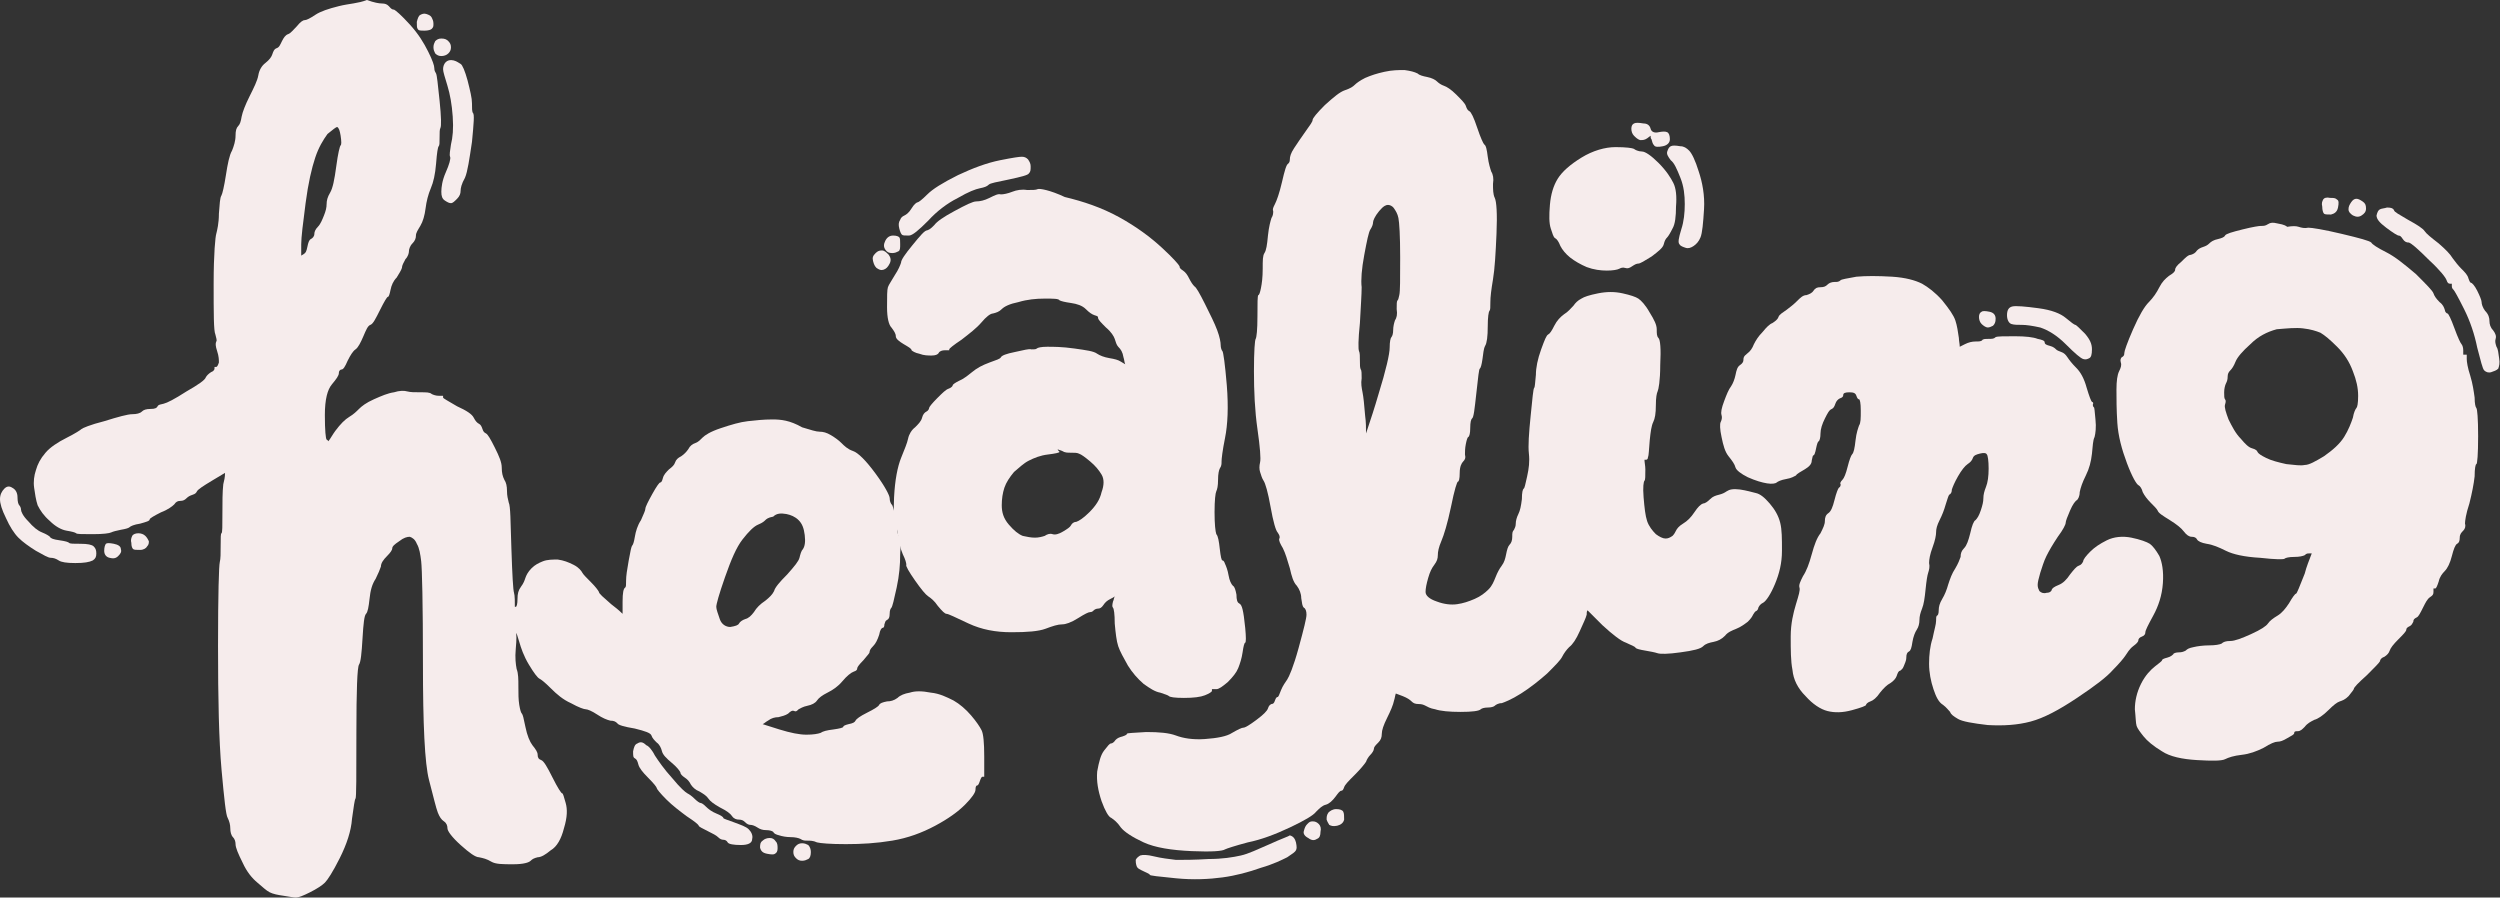
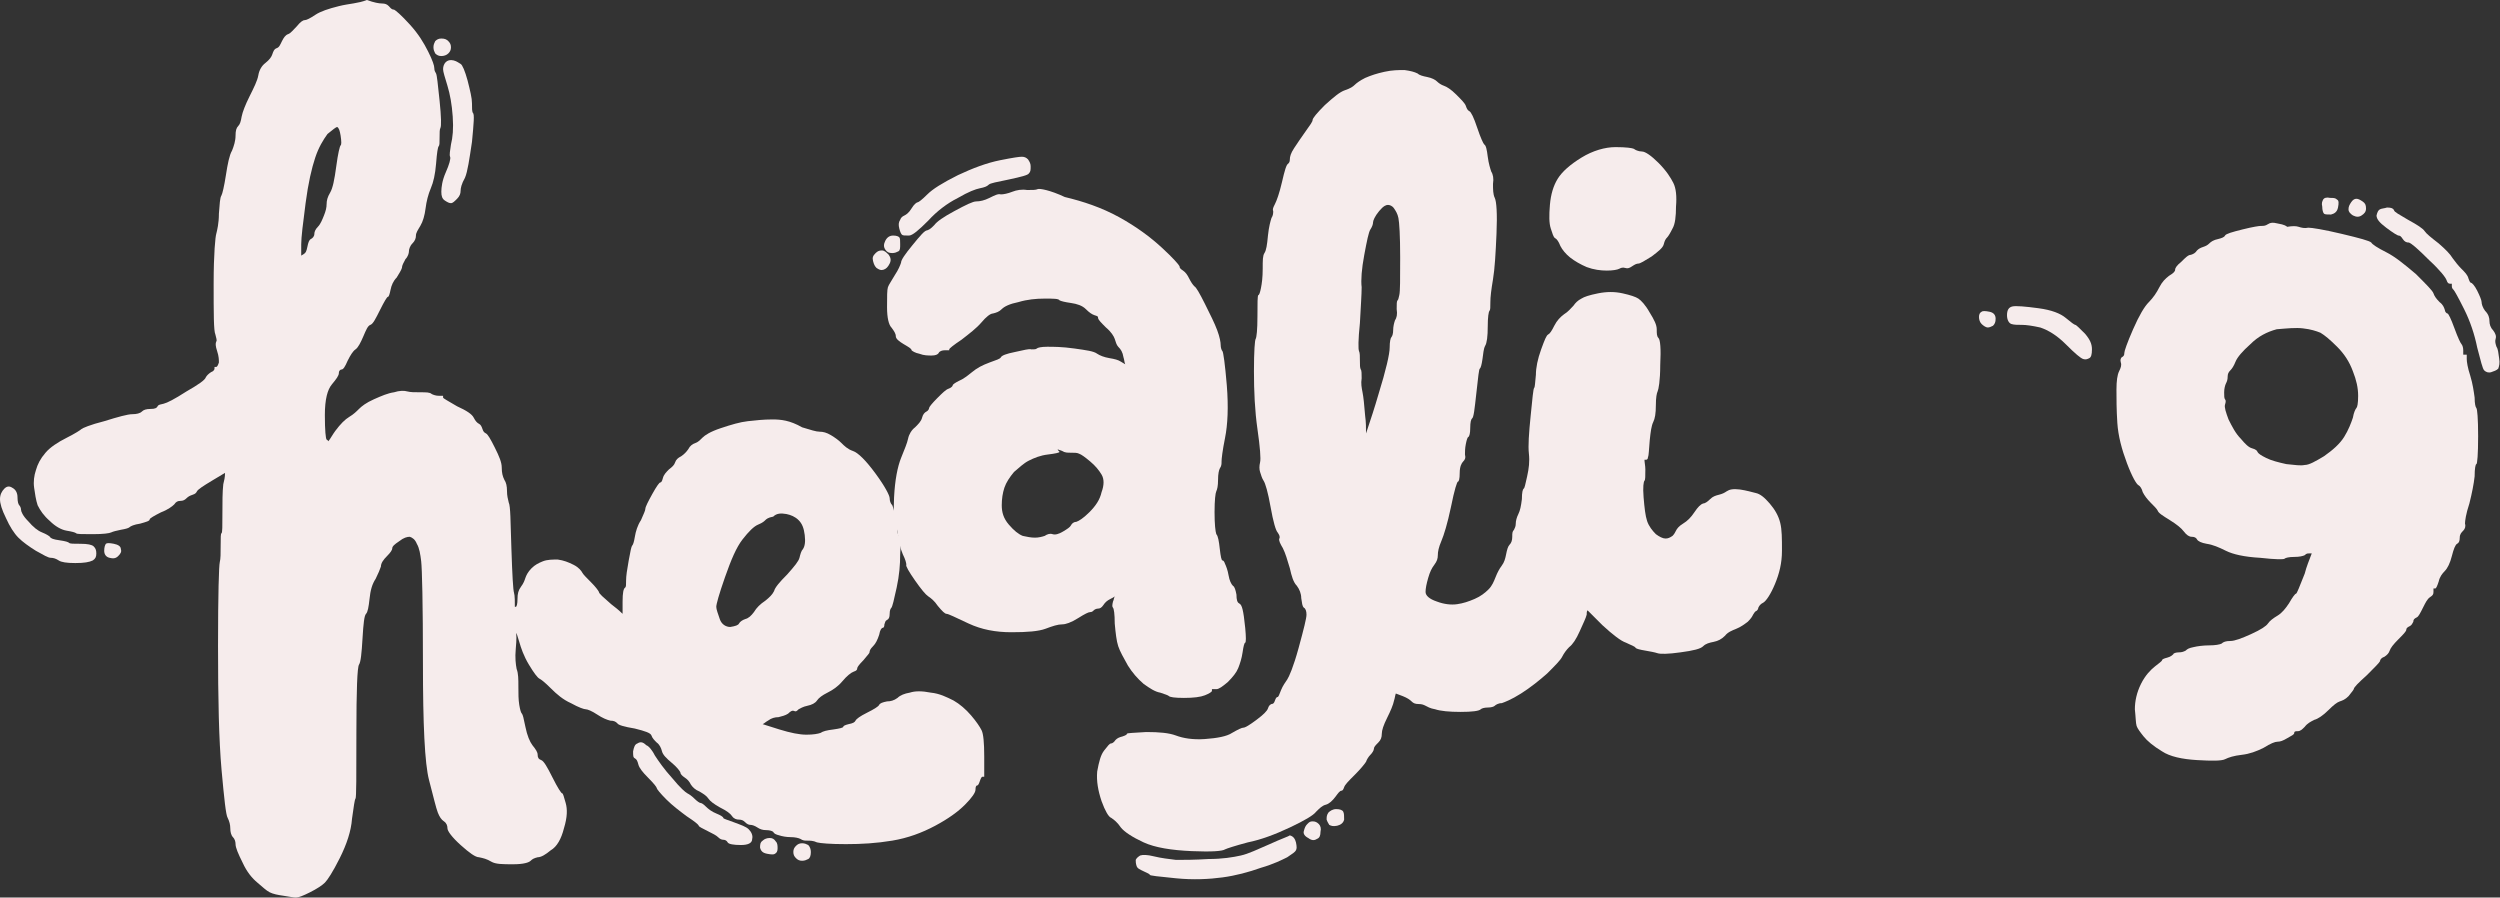
<svg xmlns="http://www.w3.org/2000/svg" fill="#000000" height="102.5" preserveAspectRatio="xMidYMid meet" version="1" viewBox="6.9 98.2 285.5 102.5" width="285.5" zoomAndPan="magnify">
  <rect x="6.9" y="98.2" width="285.5" height="102.5" fill="#333333" stroke="none" />
  <g fill="#f6ecec" id="change1_1">
-     <path d="M54.9,99.9c-0.2,0.1-0.3,0.4-0.4,0.8c0,0.4,0,0.7,0.1,0.8c0.1,0.2,0.3,0.2,0.8,0.2c0.4,0,0.7-0.1,0.8-0.2 c0.2-0.2,0.2-0.3,0.2-0.6s-0.1-0.5-0.2-0.7c-0.1-0.2-0.3-0.3-0.6-0.4S55.1,99.8,54.9,99.9z" />
    <path d="M56.6,102.9c-0.1,0.2-0.2,0.4-0.2,0.7s0.1,0.5,0.2,0.7c0.2,0.2,0.4,0.3,0.7,0.3c0.3,0,0.6-0.1,0.8-0.3 c0.2-0.2,0.3-0.4,0.3-0.7s-0.1-0.5-0.3-0.7c-0.2-0.2-0.4-0.3-0.8-0.3C57,102.6,56.8,102.7,56.6,102.9z" />
    <path d="M57.8,105.3c-0.2,0.2-0.3,0.5-0.3,0.8c0,0.3,0.2,0.9,0.5,1.9c0.3,1,0.5,2.1,0.6,3.5s0,2.4-0.2,3.2 c-0.1,0.7-0.2,1.2-0.1,1.4s-0.1,0.9-0.5,1.8s-0.5,1.7-0.5,2.2s0.1,0.8,0.4,1c0.3,0.2,0.5,0.3,0.7,0.3c0.2,0,0.4-0.2,0.7-0.5 c0.3-0.3,0.4-0.6,0.4-0.9c0-0.3,0.1-0.8,0.5-1.5c0.3-0.7,0.5-2.1,0.8-4.1c0.2-2.1,0.3-3.2,0.1-3.3c-0.1-0.2-0.1-0.5-0.1-1.1 s-0.2-1.4-0.5-2.6c-0.3-1.1-0.6-1.8-0.8-1.9s-0.4-0.3-0.8-0.4S58,105.1,57.8,105.3z" />
-     <path d="M193.5,112.3c-0.2,0.1-0.3,0.3-0.3,0.6s0.1,0.6,0.3,0.8s0.4,0.4,0.7,0.5c0.3,0,0.5,0,0.8-0.2 c0.1-0.1,0.3-0.2,0.4-0.3c0,0.2,0,0.3,0.1,0.4c0.1,0.3,0.1,0.5,0.3,0.7c0.1,0.2,0.5,0.2,1,0.1c0.5-0.1,0.8-0.4,0.8-0.8 s-0.1-0.7-0.3-0.8c-0.2-0.1-0.5-0.1-1,0c-0.4,0.1-0.8,0-0.9-0.4c-0.1-0.4-0.4-0.6-0.8-0.6C194,112.2,193.7,112.2,193.5,112.3z" />
    <path d="M45.6,98.9c-1.2,0.3-2.1,0.6-2.7,1s-1,0.6-1.2,0.6s-0.5,0.2-0.9,0.7c-0.4,0.4-0.7,0.8-1,0.9s-0.5,0.4-0.7,0.8 c-0.2,0.4-0.3,0.7-0.6,0.8s-0.4,0.4-0.5,0.7c-0.1,0.3-0.3,0.6-0.8,1c-0.4,0.3-0.7,0.8-0.8,1.4s-0.5,1.4-1,2.4s-0.8,1.8-0.9,2.3 c-0.1,0.6-0.2,0.9-0.4,1.1s-0.3,0.5-0.3,1.1s-0.2,1.2-0.4,1.7c-0.3,0.5-0.5,1.5-0.7,2.8s-0.4,2.1-0.5,2.3c-0.2,0.3-0.2,1-0.3,2.1 c0,1.1-0.2,1.9-0.3,2.3c-0.1,0.3-0.3,2.2-0.3,5.7c0,3.4,0,5.4,0.2,5.8c0.1,0.4,0.2,0.7,0.1,0.8c-0.1,0.2-0.1,0.5,0.1,1.1 c0.2,0.6,0.2,1,0.2,1.3c-0.1,0.3-0.2,0.5-0.3,0.5c-0.1,0-0.1,0-0.2,0c0,0.1,0,0.1,0,0.2c0,0.1-0.1,0.3-0.4,0.4 c-0.3,0.2-0.5,0.4-0.6,0.6c-0.1,0.3-0.8,0.8-2.2,1.6c-1.4,0.9-2.2,1.3-2.6,1.4c-0.4,0.1-0.6,0.1-0.7,0.3c-0.1,0.2-0.3,0.3-0.8,0.3 c-0.5,0-0.8,0.1-1,0.3c-0.2,0.2-0.6,0.3-1.1,0.3s-1.6,0.3-3.2,0.8c-1.6,0.4-2.5,0.8-2.6,0.9c-0.1,0.1-0.7,0.5-1.7,1 s-1.9,1.1-2.4,1.7c-0.6,0.7-0.9,1.3-1.1,2c-0.2,0.6-0.3,1.3-0.2,2c0.1,0.7,0.2,1.4,0.4,2c0.3,0.6,0.7,1.2,1.4,1.8 c0.6,0.6,1.3,1,1.9,1.1s1,0.2,1.1,0.3c0.1,0.1,0.7,0.1,1.9,0.1s1.9-0.1,2.1-0.2c0.2-0.1,0.6-0.2,1.1-0.3c0.6-0.1,0.9-0.2,1-0.3 s0.5-0.3,1.2-0.4c0.7-0.2,1.1-0.3,1.1-0.5c0-0.1,0.5-0.4,1.3-0.8c0.8-0.3,1.3-0.7,1.5-0.9c0.2-0.3,0.4-0.4,0.7-0.4 c0.3,0,0.5-0.1,0.7-0.3c0.2-0.2,0.4-0.3,0.7-0.4c0.3-0.1,0.4-0.2,0.5-0.4c0.1-0.2,0.7-0.6,1.7-1.2c0.5-0.3,1-0.6,1.5-0.9 c0,0.5-0.1,0.9-0.2,1.3c-0.1,0.9-0.1,2-0.1,3.4c0,1.4,0,2.1-0.1,2.2c-0.1,0-0.1,0.5-0.1,1.4c0,0.9,0,1.5-0.1,1.9 c-0.1,0.4-0.2,3.6-0.2,9.6c0,6.1,0.1,10.7,0.4,14.1c0.3,3.3,0.5,5.2,0.7,5.5c0.2,0.4,0.3,0.8,0.3,1.2c0,0.4,0.1,0.8,0.3,1 c0.2,0.2,0.3,0.5,0.3,0.8c0,0.4,0.3,1.1,0.8,2.1c0.5,1.1,1.1,1.8,1.7,2.3s1,0.9,1.4,1.1c0.4,0.2,0.9,0.3,1.6,0.4s1.1,0.2,1.4,0.2 s0.8-0.2,1.6-0.6c0.8-0.4,1.4-0.8,1.7-1.1s0.9-1.2,1.7-2.8c0.8-1.6,1.3-3.1,1.4-4.5c0.2-1.4,0.3-2.2,0.4-2.3 c0.1-0.1,0.1-2.6,0.1-7.5c0-4.9,0.1-7.5,0.3-7.8c0.2-0.3,0.3-1.3,0.4-3c0.1-1.7,0.2-2.6,0.4-2.8s0.3-0.8,0.4-1.7 c0.1-1,0.3-1.7,0.7-2.3c0.3-0.6,0.5-1.1,0.6-1.4c0-0.4,0.3-0.8,0.7-1.2c0.4-0.4,0.6-0.7,0.6-0.9c0-0.2,0.2-0.4,0.8-0.8 c0.5-0.4,0.9-0.5,1.2-0.5c0.3,0.1,0.6,0.3,0.8,0.8c0.3,0.5,0.4,1.2,0.5,2c0.1,0.9,0.2,4.8,0.2,11.7c0,6.9,0.2,11.4,0.7,13.3 s0.8,3.2,1,3.7c0.2,0.5,0.4,0.8,0.7,1c0.3,0.2,0.4,0.5,0.4,0.8c0,0.3,0.5,1,1.5,1.9c1,0.9,1.7,1.4,2.1,1.4c0.5,0.1,0.9,0.2,1.4,0.5 s1.3,0.3,2.5,0.3c1.2,0,1.8-0.2,2-0.4c0.2-0.2,0.4-0.3,0.8-0.4c0.4,0,0.9-0.3,1.5-0.8c0.7-0.4,1.2-1.3,1.5-2.5 c0.4-1.3,0.4-2.2,0.2-2.9s-0.3-1.1-0.4-1.1s-0.5-0.6-1.1-1.8c-0.6-1.2-1-1.9-1.3-2c-0.3-0.1-0.4-0.3-0.4-0.6c0-0.3-0.2-0.6-0.6-1.1 c-0.3-0.4-0.6-1.1-0.8-2.1s-0.3-1.4-0.4-1.5s-0.2-0.4-0.3-1c-0.1-0.6-0.1-1.3-0.1-2.1s0-1.5-0.2-2c-0.1-0.5-0.2-1.3-0.1-2.3 c0.1-1.1,0.1-1.7,0-1.9c-0.1-0.2-0.1-0.9-0.1-2.2s0-2-0.1-2.3c-0.1-0.3-0.2-2-0.3-5.1c-0.1-3.1-0.1-4.8-0.3-5.2 c-0.1-0.4-0.2-0.8-0.2-1.3c0-0.6-0.1-1-0.3-1.3c-0.2-0.4-0.3-0.8-0.3-1.4c0-0.6-0.3-1.3-0.8-2.3s-0.8-1.5-1-1.6 c-0.2-0.1-0.3-0.2-0.4-0.5c-0.1-0.3-0.2-0.5-0.4-0.6c-0.2-0.1-0.4-0.3-0.6-0.7s-0.8-0.8-1.9-1.3c-1-0.6-1.6-0.9-1.6-1 c0-0.1,0-0.1,0-0.2c-0.2,0-0.4,0-0.5,0c-0.3,0-0.6-0.1-0.8-0.2c-0.2-0.2-0.6-0.2-1.3-0.2c-0.7,0-1.1,0-1.5-0.1 c-0.3-0.1-0.9-0.1-1.5,0.1c-0.7,0.1-1.4,0.4-2.3,0.8c-0.9,0.4-1.4,0.8-1.7,1.1c-0.3,0.3-0.6,0.6-1.1,0.9c-0.5,0.3-1,0.8-1.6,1.6 c-0.3,0.4-0.5,0.8-0.8,1.2c0-0.1-0.1-0.1-0.2-0.2c-0.1-0.1-0.2-1-0.2-2.8s0.3-2.9,0.8-3.5c0.5-0.6,0.8-1,0.8-1.3 c0-0.3,0.2-0.4,0.3-0.4c0.2,0,0.4-0.3,0.7-1c0.3-0.6,0.6-1.1,0.9-1.3s0.6-0.8,0.9-1.5s0.5-1.2,0.8-1.3s0.6-0.7,1.1-1.7 c0.5-1,0.8-1.5,0.9-1.5s0.2-0.3,0.3-0.8c0.1-0.5,0.3-1,0.7-1.4c0.3-0.5,0.5-0.8,0.6-1.1c0-0.3,0.2-0.6,0.4-1 c0.3-0.3,0.4-0.7,0.4-0.9s0.1-0.6,0.4-0.9c0.3-0.3,0.4-0.6,0.4-0.9c0-0.3,0.2-0.6,0.5-1.1c0.3-0.5,0.5-1.2,0.6-2s0.3-1.6,0.6-2.3 s0.5-1.6,0.6-2.8c0.1-1.3,0.2-1.9,0.3-2s0.1-0.4,0.1-1c0-0.6,0-0.9,0.1-1.1c0.1-0.2,0.1-1.2-0.1-3.1c-0.2-1.9-0.3-2.9-0.4-3.1 s-0.2-0.3-0.2-0.6s-0.2-0.9-0.7-1.9c-0.5-1-1.1-2-2.1-3.1s-1.6-1.6-1.8-1.7c-0.3,0-0.4-0.2-0.6-0.4c-0.2-0.2-0.4-0.3-0.8-0.3 c-0.3,0-0.9-0.1-1.7-0.4C47.8,98.6,46.8,98.6,45.6,98.9z M45.4,112.7c0.2,0.1,0.3,0.4,0.4,1c0.1,0.7,0.1,1,0,1.1 c-0.1,0.1-0.3,0.9-0.5,2.4s-0.4,2.5-0.7,3s-0.4,0.9-0.4,1.3s-0.1,0.8-0.3,1.3c-0.2,0.5-0.4,1-0.7,1.3s-0.4,0.6-0.4,0.8 c0,0.3-0.2,0.5-0.4,0.6c-0.2,0.1-0.3,0.4-0.4,0.9c-0.1,0.5-0.2,0.7-0.4,0.8c-0.1,0.1-0.2,0.1-0.3,0.2c0-0.4,0-0.9,0-1.3 c0-0.8,0.2-2.4,0.5-4.7c0.3-2.3,0.7-4,1.1-5.2s0.9-2,1.4-2.7C44.9,113,45.3,112.7,45.4,112.7z" />
-     <path d="M197.7,114.9c-0.2,0.1-0.3,0.3-0.4,0.6c-0.1,0.3,0.1,0.6,0.4,1c0.4,0.3,0.7,1,1.1,2s0.5,2,0.5,3 s-0.1,2-0.4,2.9c-0.3,1-0.4,1.5-0.2,1.7c0.1,0.2,0.4,0.3,0.7,0.4c0.3,0.1,0.6,0,0.9-0.2c0.3-0.2,0.6-0.5,0.8-1s0.3-1.6,0.4-3.2 s-0.2-3.1-0.6-4.3c-0.4-1.3-0.8-2.1-1.1-2.4c-0.3-0.3-0.6-0.5-1-0.5C198.2,114.8,197.9,114.8,197.7,114.9z" />
    <path d="M187.5,116.2c-1.3,0.8-2.2,1.6-2.7,2.4c-0.5,0.8-0.8,1.8-0.9,3c-0.1,1.2-0.1,2.1,0.1,2.7 c0.2,0.6,0.3,1,0.5,1.1s0.4,0.4,0.6,0.9c0.2,0.4,0.6,0.9,1.1,1.3c0.5,0.4,1.2,0.8,1.9,1.1c0.8,0.3,1.6,0.4,2.3,0.4s1.2-0.1,1.4-0.2 c0.2-0.1,0.4-0.2,0.7-0.1s0.5,0,0.8-0.2s0.5-0.3,0.7-0.3s0.7-0.3,1.5-0.8c0.8-0.6,1.3-1,1.4-1.4c0.1-0.4,0.2-0.6,0.4-0.8 c0.1-0.1,0.3-0.4,0.6-1c0.3-0.5,0.4-1.4,0.4-2.5c0.1-1.2,0-2.1-0.3-2.7s-0.8-1.4-1.7-2.3c-0.8-0.8-1.5-1.3-1.9-1.3 s-0.8-0.2-0.9-0.3c-0.2-0.1-0.9-0.2-2.1-0.2S188.8,115.4,187.5,116.2z" />
    <path d="M121.1,116.5c-1.5,0.3-3.1,0.9-4.8,1.7c-1.8,0.9-2.9,1.6-3.5,2.2s-1,0.9-1.1,0.9s-0.4,0.2-0.7,0.7 c-0.3,0.5-0.6,0.7-0.8,0.8c-0.2,0.1-0.4,0.2-0.5,0.5c-0.2,0.3-0.2,0.6-0.1,1c0.1,0.4,0.2,0.6,0.3,0.7s0.3,0.1,0.8,0.1 c0.4,0,1.1-0.6,2.2-1.7c1-1.1,2.2-2,3.4-2.6c1.2-0.7,2-1,2.5-1.1s0.8-0.2,1-0.4c0.2-0.2,0.9-0.3,2.3-0.6s2.2-0.5,2.3-0.7 c0.2-0.2,0.2-0.4,0.2-0.8c0-0.3-0.1-0.5-0.3-0.8c-0.2-0.2-0.4-0.3-0.7-0.3S122.6,116.2,121.1,116.5z" />
    <path d="M272.2,121c-0.1,0.2-0.2,0.4-0.1,0.8c0,0.4,0.1,0.7,0.2,0.8c0.1,0.1,0.4,0.1,0.8,0.1c0.4-0.1,0.7-0.3,0.8-0.8 c0.1-0.5,0.1-0.8-0.1-0.9c-0.2-0.2-0.4-0.2-0.8-0.2C272.6,120.7,272.3,120.8,272.2,121z" />
    <path d="M275.4,121.3c-0.2,0.3-0.3,0.5-0.3,0.8s0.2,0.5,0.5,0.7c0.4,0.2,0.7,0.2,1,0c0.3-0.2,0.5-0.4,0.5-0.8 s-0.1-0.6-0.4-0.8s-0.5-0.3-0.7-0.3C275.8,120.9,275.6,121,275.4,121.3z" />
    <path d="M167.3,106.2c-0.7,0-1.4,0-2.3,0.2s-1.5,0.4-2.2,0.7c-0.6,0.3-1,0.6-1.2,0.8c-0.2,0.2-0.5,0.4-1.1,0.6 s-1.3,0.8-2.3,1.7c-0.9,0.9-1.4,1.5-1.4,1.7c0,0.2-0.3,0.6-0.8,1.3c-0.5,0.7-0.9,1.3-1.3,1.9c-0.4,0.6-0.5,1-0.5,1.3 s-0.1,0.4-0.2,0.5c-0.2,0.1-0.4,0.8-0.7,2.1s-0.6,2.1-0.8,2.5s-0.3,0.6-0.2,0.8c0,0.2,0,0.5-0.2,0.8c-0.1,0.3-0.3,1-0.4,2 c-0.1,1.1-0.2,1.7-0.4,2s-0.2,0.8-0.2,1.8c0,1-0.1,1.7-0.2,2.2s-0.2,0.8-0.3,0.8c-0.1,0.1-0.1,0.9-0.1,2.4c0,1.6-0.1,2.4-0.2,2.6 c-0.1,0.1-0.2,1.4-0.2,3.7s0.1,4.5,0.4,6.6c0.3,2.1,0.4,3.4,0.3,3.8c-0.1,0.4-0.1,0.8,0,1.1c0.1,0.3,0.2,0.7,0.4,1 c0.2,0.3,0.5,1.3,0.8,3c0.3,1.7,0.6,2.7,0.8,2.9c0.2,0.3,0.3,0.5,0.2,0.7c-0.1,0.2,0.1,0.6,0.4,1.1c0.3,0.6,0.5,1.3,0.8,2.3 c0.2,0.9,0.4,1.6,0.8,2c0.3,0.4,0.5,0.9,0.5,1.4c0.1,0.6,0.1,0.9,0.3,1.1c0.2,0.1,0.3,0.4,0.3,0.8c0,0.4-0.3,1.6-0.9,3.8 s-1.1,3.3-1.3,3.6s-0.5,0.7-0.7,1.2c-0.2,0.5-0.3,0.8-0.4,0.8c-0.1,0-0.2,0.1-0.3,0.4c-0.1,0.3-0.2,0.4-0.4,0.4 c-0.2,0.1-0.3,0.2-0.4,0.5c-0.1,0.3-0.5,0.7-1.3,1.3c-0.8,0.6-1.3,0.9-1.5,0.9s-0.6,0.2-1.3,0.6c-0.6,0.4-1.7,0.6-3.1,0.7 c-1.4,0.1-2.5-0.1-3.3-0.4c-0.8-0.3-1.9-0.4-3.4-0.4c-1.4,0.1-2.2,0.1-2.2,0.2c0,0.1-0.2,0.2-0.5,0.3c-0.4,0.1-0.6,0.2-0.8,0.4 c-0.2,0.3-0.4,0.4-0.5,0.4c-0.2,0-0.4,0.3-0.8,0.8c-0.4,0.5-0.6,1.3-0.8,2.4c-0.1,1.1,0.1,2.2,0.5,3.4c0.4,1.1,0.8,1.8,1.1,1.9 c0.3,0.2,0.7,0.5,1.1,1.1c0.4,0.5,1.3,1.1,2.6,1.7c1.3,0.6,3.2,0.9,5.5,1c2.3,0.1,3.5,0,3.8-0.2c0.2-0.1,1.1-0.4,2.6-0.8 c1.5-0.3,3.1-0.9,4.8-1.7c1.7-0.8,2.7-1.4,3-1.8c0.4-0.4,0.7-0.7,1.1-0.8c0.4-0.1,0.8-0.5,1.1-0.9c0.3-0.4,0.5-0.7,0.7-0.7 c0.1,0,0.2-0.1,0.3-0.4c0.1-0.3,0.5-0.7,1.2-1.4c0.7-0.7,1.1-1.2,1.3-1.5c0.1-0.3,0.3-0.6,0.5-0.8s0.4-0.5,0.4-0.7 c0-0.2,0.2-0.4,0.5-0.7c0.3-0.3,0.4-0.6,0.4-1c0-0.4,0.2-1,0.6-1.8c0.4-0.8,0.7-1.5,0.8-2c0.1-0.3,0.1-0.5,0.2-0.8 c0.3,0.1,0.5,0.2,0.8,0.3c0.5,0.2,0.8,0.4,1,0.6c0.2,0.2,0.4,0.3,0.8,0.3c0.4,0,0.6,0.1,0.8,0.2c0.2,0.1,0.5,0.3,1.1,0.4 c0.6,0.2,1.6,0.3,2.9,0.3c1.3,0,2.1-0.1,2.3-0.3c0.1-0.1,0.4-0.2,0.8-0.2c0.4,0,0.7-0.1,0.8-0.2c0.1-0.1,0.4-0.3,0.8-0.3 c0.3-0.1,1.1-0.4,2.2-1.1c1.1-0.7,2.1-1.5,3-2.3c0.9-0.9,1.5-1.5,1.7-1.9s0.5-0.8,0.8-1.1c0.4-0.3,0.8-0.9,1.2-1.8 c0.4-0.9,0.7-1.5,0.8-1.9c0-0.2,0-0.4,0.1-0.5c0.6,0.6,1.1,1.1,1.7,1.7c1.2,1.1,2.1,1.8,2.7,2c0.6,0.3,1,0.4,1.1,0.6 c0.1,0.1,0.5,0.2,1.1,0.3c0.6,0.1,1.1,0.2,1.4,0.3s1.2,0.1,2.6-0.1c1.5-0.2,2.3-0.4,2.6-0.7c0.3-0.3,0.7-0.4,1.2-0.5 c0.5-0.1,0.9-0.3,1.3-0.7c0.3-0.4,0.8-0.6,1.3-0.8c0.5-0.2,0.9-0.5,1.3-0.8c0.4-0.4,0.5-0.6,0.6-0.8c0.1-0.2,0.2-0.3,0.3-0.4 c0.1,0,0.3-0.2,0.3-0.4c0.1-0.2,0.2-0.4,0.6-0.6c0.3-0.2,0.8-0.9,1.3-2.1c0.5-1.2,0.8-2.4,0.8-3.8s0-2.4-0.2-3.2 c-0.2-0.8-0.6-1.5-1.2-2.2c-0.6-0.7-1.1-1.1-1.6-1.2c-0.4-0.1-1.1-0.3-1.8-0.4c-0.8-0.1-1.2,0-1.5,0.2c-0.3,0.2-0.5,0.3-0.9,0.4 c-0.4,0.1-0.7,0.2-1,0.5c-0.3,0.3-0.6,0.5-0.8,0.5c-0.3,0.1-0.6,0.4-1,1c-0.4,0.6-0.8,1-1.3,1.3s-0.7,0.6-0.8,0.8s-0.2,0.4-0.4,0.6 c-0.3,0.2-0.5,0.3-0.8,0.3c-0.3,0-0.7-0.2-1.1-0.5c-0.4-0.4-0.8-0.9-1-1.5s-0.3-1.5-0.4-2.7c-0.1-1.2,0-1.8,0.1-1.9 c0.1-0.1,0.1-0.5,0.1-1.3c0-0.4-0.1-0.8-0.1-1.1c0.1,0,0.1,0,0.2,0c0.1,0,0.2-0.1,0.2-0.3c0.1-0.2,0.1-0.8,0.2-1.9 c0.1-1,0.2-1.7,0.4-2.1c0.2-0.4,0.3-1,0.3-1.9s0.1-1.4,0.2-1.6c0.1-0.2,0.3-1.2,0.3-3c0.1-1.9,0-2.9-0.2-3.1 c-0.2-0.2-0.2-0.5-0.2-1s-0.3-1.1-0.8-1.9c-0.5-0.9-1-1.4-1.3-1.6c-0.3-0.2-0.9-0.4-1.8-0.6c-0.9-0.2-1.8-0.2-2.8,0 s-1.6,0.4-1.9,0.6c-0.4,0.2-0.7,0.5-0.9,0.8c-0.3,0.3-0.6,0.7-1.1,1c-0.4,0.3-0.8,0.7-1.1,1.3c-0.3,0.6-0.5,0.9-0.7,1 c-0.2,0.1-0.4,0.6-0.8,1.7c-0.4,1.1-0.6,2.1-0.6,2.9c-0.1,0.9-0.1,1.4-0.2,1.5c-0.1,0.1-0.2,1.2-0.4,3.2c-0.2,2-0.3,3.4-0.2,4.3 c0.1,0.9,0,1.7-0.2,2.6c-0.2,0.9-0.3,1.4-0.4,1.4c-0.1,0.1-0.2,0.4-0.2,1.2c-0.1,0.8-0.2,1.3-0.4,1.7c-0.2,0.4-0.3,0.8-0.3,1.1 c0,0.3-0.1,0.5-0.2,0.7c-0.2,0.2-0.2,0.4-0.2,0.8c0,0.4-0.1,0.7-0.3,0.9s-0.3,0.6-0.4,1.1s-0.2,0.9-0.5,1.3 c-0.3,0.4-0.5,0.8-0.7,1.3c-0.2,0.5-0.4,1-0.8,1.4c-0.4,0.4-0.9,0.8-1.6,1.1c-0.7,0.3-1.3,0.5-2,0.6c-0.7,0.1-1.5,0-2.3-0.3 c-0.9-0.3-1.3-0.7-1.3-1.1c0-0.4,0.1-0.9,0.3-1.6s0.4-1.1,0.7-1.5s0.4-0.7,0.4-1.1s0.1-0.9,0.4-1.6c0.3-0.7,0.7-2,1.1-3.9 c0.4-2,0.7-2.9,0.8-2.9c0.1,0,0.2-0.3,0.2-1s0.2-1.1,0.4-1.3c0.2-0.2,0.3-0.4,0.2-0.8c0-0.3,0-0.7,0.1-1.2c0.1-0.5,0.2-0.8,0.3-0.8 c0.1-0.1,0.2-0.4,0.2-1c0-0.7,0.1-1,0.2-1.1c0.2-0.1,0.3-1.1,0.5-2.9c0.2-1.8,0.3-2.8,0.4-2.8c0.1-0.1,0.2-0.4,0.3-1.1 c0.1-0.6,0.1-1.1,0.3-1.5c0.2-0.3,0.3-1.1,0.3-2.2c0-1.1,0.1-1.7,0.2-1.8c0.1-0.1,0.1-0.4,0.1-1s0.1-1.4,0.3-2.6 c0.2-1.2,0.3-2.9,0.4-5.2s0-3.7-0.2-4.1c-0.2-0.4-0.2-1-0.2-1.6c0.1-0.6,0-1.1-0.2-1.4c-0.1-0.3-0.3-0.9-0.4-1.7 c-0.1-0.8-0.2-1.3-0.4-1.4c-0.1-0.1-0.4-0.7-0.8-1.9c-0.4-1.2-0.7-1.8-0.9-1.9c-0.2-0.1-0.3-0.3-0.4-0.6c-0.1-0.3-0.5-0.7-1.1-1.3 s-1.1-0.9-1.4-1c-0.3-0.1-0.6-0.3-0.8-0.5s-0.6-0.4-1.1-0.5s-0.9-0.2-1.1-0.4C168.4,106.4,168,106.3,167.3,106.2z M165.4,121.6 c0.2,0,0.5,0.1,0.7,0.4c0.2,0.3,0.4,0.6,0.5,1.1c0.1,0.5,0.2,2,0.2,4.5c0,2.5,0,3.9-0.1,4.3c-0.1,0.4-0.1,0.5-0.2,0.6 c-0.1,0.1-0.1,0.4-0.1,1c0.1,0.6,0,1-0.2,1.3c-0.1,0.3-0.2,0.7-0.2,1.1c0,0.4-0.1,0.7-0.2,0.8c-0.1,0.1-0.2,0.5-0.2,1.2 c0,0.7-0.4,2.5-1.3,5.4c-0.4,1.4-0.9,2.9-1.4,4.4c0-0.6,0-1.3-0.1-2c-0.1-1.3-0.2-2.2-0.3-2.7c-0.1-0.5-0.2-1-0.1-1.6 c0-0.5,0-0.9-0.1-1c-0.1-0.2-0.1-0.5-0.1-1c0-0.5,0-0.9-0.1-1.1c-0.1-0.2-0.1-1.3,0.1-3.2c0.1-1.9,0.2-3.3,0.2-4.1 c-0.1-0.8,0-2.1,0.3-3.7s0.5-2.6,0.7-2.9c0.2-0.3,0.3-0.6,0.3-0.8s0.2-0.7,0.7-1.3S165.2,121.6,165.4,121.6z" />
    <path d="M278.7,122.1c-0.2,0.1-0.3,0.3-0.4,0.7c0,0.4,0.3,0.8,1.1,1.4s1.3,0.9,1.4,0.9c0.2,0,0.3,0.1,0.5,0.4 c0.2,0.3,0.4,0.4,0.7,0.4c0.3,0.1,1,0.7,2.3,2c1.3,1.2,1.9,2,2,2.3s0.2,0.4,0.4,0.4c0.1,0,0.1,0,0.2,0c0,0.1,0,0.2,0,0.3 c0,0.2,0.1,0.3,0.2,0.4s0.5,0.8,1.2,2.2c0.7,1.4,1.2,2.9,1.5,4.4c0.4,1.5,0.6,2.4,0.8,2.6c0.2,0.2,0.5,0.3,0.8,0.2 c0.3-0.1,0.6-0.2,0.8-0.4c0.1-0.3,0.2-0.6,0.1-1.2c-0.1-0.6-0.1-1-0.3-1.3c-0.1-0.3-0.2-0.6-0.1-0.9c0.1-0.3,0-0.6-0.3-1 c-0.3-0.3-0.4-0.7-0.4-1c0-0.4-0.1-0.8-0.5-1.2c-0.3-0.4-0.4-0.8-0.4-1s-0.2-0.7-0.5-1.3c-0.3-0.6-0.6-0.9-0.7-0.9 s-0.2-0.2-0.3-0.5c-0.1-0.4-0.4-0.7-0.8-1.1c-0.4-0.4-0.7-0.8-1-1.2c-0.3-0.5-0.8-1-1.6-1.7c-0.9-0.7-1.4-1.1-1.6-1.4 c-0.2-0.3-0.8-0.7-1.9-1.3c-1-0.6-1.6-0.9-1.6-1.1c-0.1-0.2-0.3-0.3-0.8-0.3C279.2,122,278.9,122,278.7,122.1z" />
    <path d="M108,125.7c-0.2,0.4-0.2,0.7,0,1c0.2,0.3,0.4,0.4,0.8,0.4c0.3,0,0.5-0.1,0.7-0.2s0.2-0.4,0.2-0.8 c0-0.4,0-0.7-0.1-0.8c-0.1-0.1-0.3-0.2-0.7-0.2S108.2,125.3,108,125.7z" />
    <path d="M106.9,127.1c-0.3,0.3-0.4,0.5-0.3,0.9c0.1,0.4,0.2,0.6,0.4,0.8c0.3,0.2,0.5,0.3,0.8,0.2 c0.3-0.1,0.5-0.3,0.7-0.7c0.2-0.4,0.1-0.7-0.1-1c-0.3-0.3-0.5-0.5-0.8-0.5S107.1,126.9,106.9,127.1z" />
-     <path d="M218.9,129.8c-1.1,0.2-1.7,0.3-1.8,0.4c-0.2,0.2-0.4,0.2-0.7,0.2s-0.6,0.1-0.8,0.3s-0.4,0.3-0.8,0.3 s-0.6,0.1-0.8,0.4s-0.5,0.4-0.8,0.5c-0.4,0-0.7,0.3-1.1,0.7c-0.4,0.4-0.8,0.7-1.2,1s-0.8,0.5-0.9,0.8c-0.1,0.3-0.4,0.5-0.7,0.7 c-0.3,0.1-0.7,0.5-1.1,1c-0.5,0.5-0.8,1-1,1.4c-0.2,0.5-0.4,0.8-0.8,1.1s-0.4,0.5-0.4,0.7s-0.1,0.4-0.4,0.6 c-0.3,0.2-0.4,0.6-0.5,1.1c-0.1,0.5-0.3,1-0.5,1.3c-0.3,0.4-0.5,0.9-0.8,1.7s-0.4,1.3-0.3,1.6s0,0.6-0.1,0.8s-0.1,0.8,0.1,1.7 c0.2,1,0.4,1.7,0.8,2.2c0.4,0.5,0.7,0.9,0.8,1.3c0.1,0.3,0.6,0.7,1.4,1.1c0.9,0.4,1.6,0.6,2.2,0.7c0.6,0.1,1,0,1.1-0.1 s0.5-0.3,1.1-0.4s0.9-0.3,1.1-0.4c0.1-0.2,0.5-0.4,1-0.7s0.8-0.6,0.8-1c0.1-0.4,0.1-0.6,0.2-0.6s0.2-0.3,0.3-0.8 c0.1-0.5,0.2-0.8,0.3-0.8c0.1-0.1,0.2-0.4,0.2-0.9s0.2-1.1,0.5-1.7c0.3-0.6,0.5-1,0.8-1.1c0.2-0.1,0.3-0.3,0.4-0.6 c0.1-0.3,0.3-0.5,0.5-0.6c0.3-0.1,0.4-0.2,0.4-0.4c0-0.2,0.2-0.3,0.7-0.3s0.7,0.1,0.8,0.4c0.1,0.3,0.2,0.4,0.3,0.4s0.2,0.4,0.2,1.3 c0,0.9,0,1.4-0.2,1.7c-0.1,0.3-0.3,0.8-0.4,1.7c-0.1,0.9-0.2,1.4-0.4,1.6c-0.1,0.1-0.3,0.6-0.5,1.4c-0.2,0.8-0.4,1.3-0.6,1.5 c-0.2,0.2-0.3,0.4-0.2,0.5c0,0.1,0,0.3-0.2,0.4c-0.1,0.1-0.3,0.6-0.5,1.4s-0.4,1.3-0.7,1.5s-0.4,0.5-0.4,0.9s-0.2,0.8-0.5,1.4 c-0.4,0.5-0.7,1.3-1,2.4s-0.6,1.9-1,2.5c-0.3,0.6-0.5,1-0.4,1.3s-0.1,0.9-0.4,1.9s-0.6,2.2-0.6,3.7c0,1.5,0,2.8,0.2,3.8 c0.1,1.1,0.6,2.1,1.5,3c0.8,0.9,1.7,1.5,2.5,1.7c0.8,0.2,1.7,0.2,2.8-0.1s1.6-0.5,1.6-0.6s0.2-0.3,0.5-0.4c0.3-0.1,0.7-0.4,1.1-1 c0.4-0.5,0.8-0.9,1.2-1.1c0.3-0.2,0.6-0.5,0.7-0.8c0.1-0.3,0.2-0.6,0.4-0.6c0.1-0.1,0.3-0.2,0.4-0.5c0.1-0.3,0.3-0.6,0.3-1 c0-0.4,0.1-0.6,0.3-0.7c0.2-0.1,0.3-0.4,0.4-1.1c0.1-0.6,0.3-1.1,0.5-1.4c0.2-0.3,0.3-0.7,0.3-1.1c0-0.4,0.1-0.8,0.3-1.3 s0.3-1.2,0.4-2.2s0.2-1.6,0.3-1.9s0.2-0.7,0.1-1.1c0-0.4,0.1-1,0.4-1.8c0.3-0.8,0.4-1.4,0.4-1.7c0-0.4,0.1-0.8,0.4-1.4 c0.3-0.6,0.5-1.1,0.7-1.8c0.2-0.6,0.3-1,0.4-1.1c0.2-0.1,0.3-0.3,0.3-0.6c0.1-0.3,0.3-0.8,0.7-1.5c0.4-0.7,0.8-1.2,1.1-1.4 s0.5-0.4,0.6-0.7c0.1-0.3,0.4-0.4,0.8-0.5c0.4-0.1,0.7-0.1,0.8,0.1c0.1,0.1,0.2,0.7,0.2,1.6c0,0.9-0.1,1.6-0.3,2.1 s-0.3,0.9-0.3,1.3c0,0.4-0.1,0.8-0.3,1.4c-0.2,0.6-0.4,0.9-0.6,1.1c-0.2,0.1-0.4,0.6-0.6,1.5c-0.2,0.8-0.4,1.4-0.7,1.7 s-0.4,0.6-0.4,1c-0.1,0.3-0.3,0.8-0.6,1.3c-0.4,0.6-0.6,1.2-0.8,1.8c-0.2,0.7-0.4,1.2-0.7,1.7s-0.4,0.9-0.4,1.3 c0,0.4-0.1,0.6-0.2,0.6c-0.1,0.1-0.1,0.3-0.1,0.6c0,0.4-0.2,1-0.4,2c-0.3,0.9-0.4,1.9-0.4,2.9c0,1,0.2,2,0.5,2.9s0.6,1.5,1.1,1.8 c0.4,0.3,0.6,0.6,0.8,0.8c0.1,0.3,0.4,0.5,0.9,0.8s1.7,0.5,3.4,0.7c1.8,0.1,3.4,0,4.9-0.4c1.5-0.4,3.2-1.3,5.3-2.7 c2.1-1.4,3.4-2.4,4.1-3.2c0.7-0.7,1.2-1.3,1.4-1.6s0.5-0.8,0.9-1.1c0.4-0.3,0.6-0.5,0.6-0.7c0-0.1,0.1-0.3,0.4-0.4 c0.3-0.1,0.4-0.3,0.4-0.5s0.3-0.8,0.9-1.9c0.6-1.1,1-2.3,1.1-3.7c0.1-1.4-0.1-2.4-0.4-3.1c-0.4-0.7-0.8-1.2-1.1-1.4 s-1.1-0.5-2.1-0.7c-1-0.2-2-0.1-2.8,0.3c-0.8,0.4-1.4,0.8-1.9,1.3s-0.8,0.9-0.8,1.1c-0.1,0.2-0.2,0.4-0.5,0.5c-0.3,0.1-0.6,0.5-1,1 c-0.4,0.6-0.8,1-1.3,1.2s-0.8,0.4-0.8,0.6c-0.1,0.2-0.3,0.3-0.6,0.3c-0.3,0.1-0.6,0-0.8-0.2c-0.1-0.2-0.2-0.4-0.2-0.7 s0.1-0.7,0.3-1.4c0.2-0.6,0.4-1.3,0.7-1.9s0.7-1.3,1.3-2.2c0.6-0.8,0.9-1.4,0.9-1.6s0.2-0.7,0.5-1.4c0.3-0.7,0.6-1.1,0.8-1.2 c0.1-0.1,0.3-0.4,0.3-0.9c0.1-0.5,0.3-1.1,0.7-1.9c0.4-0.8,0.6-1.6,0.7-2.5c0.1-0.9,0.1-1.5,0.3-1.9c0.1-0.4,0.2-1.1,0.1-2 c-0.1-0.9-0.1-1.4-0.2-1.4c-0.1-0.1-0.1-0.2-0.1-0.3c0.1-0.2,0-0.3-0.1-0.3c-0.1-0.1-0.3-0.6-0.6-1.6c-0.3-1.1-0.7-1.8-1.2-2.3 c-0.5-0.5-0.8-0.9-1-1.2c-0.2-0.3-0.4-0.5-0.7-0.6s-0.5-0.2-0.6-0.3c-0.1-0.1-0.3-0.3-0.7-0.4c-0.4-0.1-0.6-0.2-0.6-0.4 s-0.3-0.3-0.8-0.4c-0.5-0.2-1.4-0.3-2.6-0.3s-2,0-2.2,0.1c-0.2,0.2-0.4,0.2-0.8,0.2s-0.5,0-0.7,0.1c-0.1,0.2-0.4,0.2-0.8,0.2 s-0.8,0.1-1.2,0.3c-0.2,0.1-0.4,0.2-0.6,0.3c0-0.3-0.1-0.7-0.1-1c-0.1-0.7-0.2-1.4-0.4-2c-0.2-0.6-0.7-1.3-1.5-2.3 c-0.8-0.9-1.6-1.5-2.3-1.9c-0.8-0.4-1.9-0.7-3.4-0.8C221.3,129.7,220,129.7,218.9,129.8z" />
    <path d="M236.7,133.2c-0.4,0.1-0.6,0.4-0.6,1c0,0.5,0.2,0.9,0.5,1c0.3,0.1,0.7,0.1,1.2,0.1c0.5,0,1.2,0.1,2.1,0.3 c0.9,0.3,1.9,0.9,2.9,1.9c1.1,1.1,1.7,1.6,2,1.7c0.3,0.1,0.5,0,0.7-0.1c0.2-0.1,0.3-0.4,0.3-1s-0.2-1.1-0.8-1.8c-0.6-0.6-1-1-1.1-1 s-0.5-0.3-1.1-0.8s-1.6-0.9-3.1-1.1S237.1,133.1,236.7,133.2z" />
    <path d="M233.2,133.8c-0.2,0.1-0.3,0.3-0.3,0.6s0.1,0.6,0.3,0.8s0.5,0.4,0.7,0.4c0.2,0,0.4-0.1,0.6-0.2 c0.2-0.2,0.3-0.4,0.3-0.8c0-0.4-0.2-0.7-0.7-0.8C233.6,133.7,233.3,133.7,233.2,133.8z" />
    <path d="M266.9,123.7c-0.4-0.1-0.7-0.1-1,0.1s-0.5,0.2-0.8,0.2c-0.2,0-0.9,0.1-2.1,0.4c-1.2,0.3-1.9,0.5-2,0.7 c-0.1,0.2-0.4,0.3-0.8,0.4c-0.5,0.1-0.8,0.3-1,0.5c-0.2,0.2-0.4,0.3-0.7,0.4c-0.3,0.1-0.5,0.2-0.7,0.4c-0.2,0.3-0.4,0.4-0.7,0.5 c-0.3,0-0.6,0.3-1.1,0.8c-0.5,0.4-0.7,0.7-0.7,0.9c0,0.2-0.2,0.4-0.7,0.7c-0.4,0.3-0.8,0.7-1.1,1.3c-0.3,0.6-0.7,1.2-1.2,1.7 s-1.1,1.5-1.8,3.1c-0.7,1.6-1,2.5-1,2.7c0,0.3-0.1,0.4-0.3,0.5c-0.1,0.1-0.2,0.3-0.1,0.6c0.1,0.3,0,0.6-0.2,1 c-0.2,0.4-0.3,1.1-0.3,2.1c0,1,0,2.3,0.1,3.8c0.1,1.5,0.5,3,1.1,4.6c0.6,1.6,1.1,2.4,1.3,2.5c0.2,0.1,0.4,0.4,0.5,0.8 c0.2,0.4,0.5,0.8,0.9,1.2s0.7,0.7,0.8,0.9c0.1,0.3,0.6,0.6,1.4,1.1c0.8,0.5,1.3,0.9,1.6,1.3c0.3,0.4,0.6,0.6,0.9,0.6 c0.3,0,0.5,0.1,0.6,0.3c0.1,0.2,0.5,0.4,1.1,0.5c0.7,0.1,1.4,0.4,2.2,0.8s2.1,0.7,3.9,0.8c1.8,0.2,2.7,0.2,2.8,0.1 c0.1-0.1,0.5-0.2,1.1-0.2s1-0.1,1.2-0.2c0.2-0.2,0.3-0.2,0.5-0.2c0.1,0,0.2,0,0.3,0c-0.3,0.8-0.6,1.5-0.8,2.3 c-0.6,1.5-0.9,2.3-1,2.3s-0.4,0.4-0.8,1.1c-0.4,0.6-0.8,1.1-1.3,1.4c-0.5,0.3-0.9,0.6-1.1,0.9c-0.2,0.3-0.8,0.7-1.9,1.2 s-1.9,0.8-2.4,0.8s-0.8,0.1-1,0.3c-0.2,0.1-0.7,0.2-1.4,0.2s-1.4,0.1-1.8,0.2c-0.5,0.1-0.7,0.2-0.9,0.4c-0.2,0.1-0.4,0.2-0.8,0.2 c-0.3,0-0.6,0.1-0.6,0.2c-0.1,0.1-0.3,0.3-0.7,0.4c-0.4,0.1-0.6,0.2-0.6,0.3c0,0.1-0.3,0.3-0.8,0.7c-0.5,0.4-1.1,1-1.6,2 s-0.7,2-0.7,2.9c0.1,0.9,0.1,1.6,0.2,1.9c0.1,0.3,0.4,0.7,0.8,1.2c0.4,0.5,1.1,1.1,2.1,1.7c0.9,0.6,2.3,0.9,4,1 c1.7,0.1,2.8,0.1,3.2-0.1s1-0.4,1.9-0.5c0.9-0.1,1.7-0.4,2.5-0.8c0.8-0.5,1.3-0.7,1.6-0.7s0.6-0.1,1.1-0.4c0.5-0.3,0.8-0.4,0.8-0.6 s0.2-0.2,0.4-0.2c0.3,0,0.5-0.2,0.8-0.5c0.3-0.4,0.7-0.6,1.1-0.8c0.4-0.1,1-0.5,1.6-1.1s1-0.9,1.3-1c0.3-0.1,0.6-0.2,1-0.6 c0.3-0.4,0.5-0.6,0.6-0.8c0-0.2,0.5-0.7,1.5-1.6c0.9-0.9,1.4-1.4,1.5-1.6c0-0.2,0.2-0.4,0.5-0.5c0.3-0.2,0.5-0.4,0.6-0.7 s0.4-0.7,1-1.3c0.5-0.5,0.9-0.9,0.9-1.1c0-0.2,0.2-0.3,0.4-0.4c0.2-0.1,0.3-0.3,0.4-0.5c0-0.3,0.2-0.4,0.4-0.5 c0.2-0.1,0.4-0.5,0.7-1.1c0.3-0.6,0.5-1,0.8-1.2c0.3-0.2,0.4-0.3,0.4-0.6c0-0.1,0-0.3,0-0.4c0.1,0,0.1,0,0.2,0 c0.1,0,0.2-0.2,0.4-0.8c0.1-0.5,0.4-0.9,0.7-1.2c0.3-0.3,0.6-0.9,0.8-1.7s0.4-1.3,0.6-1.4c0.2-0.1,0.3-0.3,0.3-0.7 c0-0.4,0.2-0.6,0.4-0.8c0.2-0.2,0.3-0.5,0.2-0.8c0-0.3,0.1-1.1,0.5-2.3c0.3-1.2,0.5-2.2,0.6-3.1c0-0.9,0.1-1.4,0.2-1.4 s0.2-1.1,0.2-3.2c0-2-0.1-3.1-0.2-3.2s-0.2-0.5-0.2-1.2c-0.1-0.7-0.2-1.5-0.5-2.5c-0.3-0.9-0.4-1.6-0.4-1.9c0-0.2,0-0.4,0-0.5 c-0.1,0-0.1,0-0.2,0c-0.1,0-0.1,0-0.2,0c0-0.2,0-0.4,0-0.5c0-0.3-0.1-0.6-0.2-0.7c-0.1-0.1-0.4-0.7-0.8-1.8 c-0.4-1.1-0.7-1.7-0.8-1.7s-0.3-0.2-0.3-0.4c-0.1-0.3-0.2-0.6-0.6-0.9c-0.4-0.4-0.6-0.7-0.7-1c-0.1-0.3-0.8-1-2-2.2 c-1.3-1.1-2.4-2-3.4-2.5s-1.6-0.9-1.7-1.1c-0.2-0.2-1.3-0.5-3.4-1c-2.1-0.5-3.4-0.7-3.8-0.7c-0.4,0.1-0.8,0-1.1-0.1 c-0.3-0.1-0.7-0.1-1.3,0C267.7,123.8,267.3,123.8,266.9,123.7z M269.9,135.7c0.9,0.1,1.5,0.3,2,0.5c0.5,0.3,1.1,0.8,1.9,1.6 c0.8,0.8,1.4,1.7,1.8,2.8c0.4,1,0.6,1.9,0.6,2.8s-0.1,1.3-0.2,1.4c-0.1,0.1-0.3,0.5-0.4,1.1c-0.2,0.6-0.5,1.4-1,2.2 c-0.5,0.8-1.3,1.5-2.3,2.2c-1,0.6-1.7,1-2.2,1c-0.5,0.1-1.1,0-2.1-0.1c-0.9-0.2-1.7-0.4-2.3-0.7s-0.9-0.5-1-0.7 c0-0.1-0.2-0.3-0.6-0.4c-0.4-0.1-0.8-0.5-1.3-1.1c-0.6-0.6-1-1.4-1.4-2.2c-0.3-0.8-0.5-1.4-0.4-1.7c0.1-0.3,0.1-0.5,0-0.6 c-0.1-0.1-0.1-0.4-0.1-0.8c0-0.4,0.1-0.8,0.2-1c0.1-0.2,0.2-0.4,0.2-0.8c0-0.3,0.1-0.5,0.3-0.7c0.2-0.2,0.4-0.5,0.6-1 c0.2-0.5,0.8-1.2,1.7-2c0.9-0.9,1.9-1.4,3-1.7C268.1,135.7,269.1,135.6,269.9,135.7z" />
    <path d="M125.4,119.8c-0.2,0.1-0.6,0.1-1.2,0.1c-0.6-0.1-1.2,0-1.7,0.2c-0.5,0.2-1,0.3-1.3,0.3 c-0.3-0.1-0.7,0.1-1.3,0.4c-0.6,0.3-1.1,0.4-1.5,0.4s-1.2,0.4-2.5,1.1c-1.3,0.7-2,1.2-2.3,1.6c-0.3,0.3-0.5,0.5-0.8,0.6 c-0.3,0-0.8,0.6-1.7,1.7s-1.3,1.7-1.3,2c-0.1,0.3-0.3,0.8-0.7,1.4c-0.4,0.7-0.7,1.1-0.8,1.4s-0.1,1.1-0.1,2.3c0,1.2,0.2,2,0.5,2.3 c0.3,0.4,0.5,0.7,0.5,1c0,0.3,0.4,0.6,0.9,0.9s0.9,0.5,0.9,0.7c0.1,0.1,0.4,0.3,0.9,0.4c0.5,0.2,1,0.2,1.4,0.2 c0.4,0,0.7-0.1,0.8-0.3c0.1-0.2,0.4-0.3,0.7-0.3c0.2,0,0.3,0,0.5,0c0-0.1,0-0.1,0-0.1c0-0.1,0.5-0.5,1.4-1.1c0.9-0.7,1.7-1.3,2.3-2 c0.5-0.6,1-1,1.3-1c0.4-0.1,0.7-0.2,1-0.5c0.3-0.3,0.9-0.6,1.9-0.8c1-0.3,2-0.4,3-0.4s1.6,0,1.7,0.2c0.2,0.1,0.6,0.2,1.3,0.3 c0.7,0.1,1.3,0.3,1.7,0.7c0.4,0.4,0.7,0.6,1,0.7c0.3,0.1,0.4,0.1,0.4,0.3c0,0.2,0.3,0.5,0.9,1.1c0.6,0.5,0.9,1,1,1.3 s0.2,0.7,0.4,0.9c0.3,0.3,0.5,0.6,0.6,1.2c0.1,0.3,0.1,0.6,0.2,0.8c-0.2-0.1-0.3-0.2-0.5-0.3c-0.3-0.2-0.7-0.3-1.3-0.4 c-0.6-0.1-1.1-0.3-1.4-0.5c-0.4-0.3-1.2-0.4-2.6-0.6c-1.4-0.2-2.4-0.2-3.1-0.2c-0.7,0-1.1,0.1-1.2,0.2s-0.3,0.1-0.6,0.1 c-0.3-0.1-0.9,0.1-1.9,0.3s-1.5,0.4-1.6,0.6c-0.1,0.2-0.5,0.3-1.3,0.6c-0.8,0.3-1.4,0.6-2,1.1c-0.5,0.4-1,0.8-1.5,1 c-0.4,0.2-0.7,0.4-0.7,0.5s-0.2,0.3-0.5,0.4c-0.3,0.1-0.7,0.5-1.3,1.1c-0.6,0.6-0.9,1-0.9,1.1c0,0.1-0.1,0.3-0.3,0.4 c-0.2,0.1-0.4,0.3-0.5,0.7c-0.1,0.4-0.4,0.7-0.8,1.1c-0.4,0.3-0.7,0.8-0.8,1.3c-0.1,0.5-0.4,1.2-0.8,2.2c-0.4,1-0.7,2.5-0.8,4.5 c-0.1,2.1,0,3.2,0.2,3.4c0.2,0.2,0.2,0.6,0.3,1.2c0.1,0.6,0.2,1.2,0.5,1.9c0.3,0.6,0.4,1,0.4,1.2c-0.1,0.1,0.3,0.8,1,1.8 c0.7,1,1.2,1.6,1.5,1.8c0.3,0.2,0.7,0.5,1.1,1.1c0.5,0.6,0.8,0.9,1,0.9c0.2,0,1,0.4,2.5,1.1c1.5,0.7,3.1,1,4.9,1 c1.8,0,3.1-0.1,3.9-0.4c0.8-0.3,1.4-0.5,1.9-0.5c0.4,0,1-0.2,1.8-0.7c0.8-0.5,1.2-0.7,1.4-0.7c0.2,0,0.3-0.1,0.4-0.2 c0.1-0.1,0.3-0.2,0.5-0.2s0.4-0.1,0.6-0.4c0.2-0.3,0.4-0.5,0.8-0.7c0.2-0.1,0.4-0.2,0.5-0.3c-0.1,0.2-0.1,0.4-0.2,0.6 c-0.1,0.4-0.1,0.6,0,0.7c0.1,0.1,0.2,0.7,0.2,1.8c0.1,1.1,0.2,2,0.4,2.6c0.2,0.6,0.6,1.3,1.1,2.2c0.5,0.8,1.1,1.5,1.8,2.1 c0.7,0.5,1.3,0.9,1.9,1c0.6,0.2,0.9,0.3,1,0.4c0.1,0.1,0.6,0.2,1.7,0.2c1.1,0,1.9-0.1,2.4-0.3c0.5-0.2,0.8-0.4,0.8-0.5 c0,0,0-0.1,0-0.2c0.2,0,0.3,0,0.5,0c0.3,0,0.7-0.3,1.3-0.8c0.6-0.6,1-1.1,1.2-1.6s0.4-1.1,0.5-1.8c0.1-0.7,0.2-1.1,0.3-1.1 c0.1-0.1,0.1-0.6,0-1.7c-0.1-1-0.2-1.7-0.3-2.1c-0.1-0.4-0.2-0.6-0.4-0.7c-0.2-0.1-0.3-0.4-0.3-1c-0.1-0.5-0.2-0.9-0.4-1 c-0.2-0.2-0.4-0.6-0.5-1.2c-0.1-0.6-0.3-1.1-0.4-1.3c-0.1-0.3-0.2-0.4-0.3-0.4c-0.1,0-0.2-0.4-0.3-1.3c-0.1-0.9-0.2-1.5-0.4-1.7 c-0.1-0.3-0.2-1.1-0.2-2.5c0-1.4,0.1-2.2,0.2-2.4s0.2-0.6,0.2-1.3c0-0.7,0.1-1.1,0.2-1.3c0.2-0.3,0.2-0.5,0.2-0.8 c0-0.3,0.1-1.2,0.4-2.7c0.3-1.5,0.4-3.5,0.2-6c-0.2-2.4-0.4-3.8-0.5-3.9c-0.1-0.1-0.2-0.4-0.2-0.7c0-0.3-0.1-0.9-0.4-1.7 s-0.8-1.8-1.4-3c-0.6-1.2-1-1.9-1.2-2c-0.2-0.2-0.4-0.5-0.6-0.9c-0.2-0.4-0.4-0.7-0.7-0.9c-0.3-0.2-0.4-0.3-0.4-0.5 c-0.1-0.2-0.7-0.9-2-2.1c-1.3-1.2-2.9-2.4-4.9-3.5s-4.1-1.8-6.2-2.3C126.8,119.9,125.6,119.7,125.4,119.8z M127.7,149.5 c0.1,0.1,0.3,0.1,0.5,0.2c0.3,0.2,0.6,0.2,1,0.2c0.4,0,0.7,0,0.9,0.1c0.3,0.1,0.7,0.4,1.3,0.9c0.6,0.5,1,1,1.3,1.5 c0.3,0.5,0.3,1.2,0,2c-0.2,0.9-0.7,1.6-1.4,2.3c-0.7,0.7-1.2,1-1.5,1.1c-0.3,0-0.5,0.2-0.6,0.4c-0.1,0.2-0.4,0.4-0.9,0.7 c-0.5,0.3-0.9,0.4-1.2,0.3c-0.3-0.1-0.6,0-0.9,0.2c-0.3,0.1-0.7,0.2-1.1,0.2c-0.5,0-0.9-0.1-1.4-0.2c-0.5-0.2-1-0.6-1.6-1.3 c-0.6-0.7-0.8-1.4-0.8-2.2c0-0.7,0.1-1.4,0.3-2c0.2-0.6,0.6-1.2,1.1-1.8c0.6-0.5,1.1-1,1.7-1.3c0.6-0.3,1.3-0.6,2.2-0.7 c0.8-0.1,1.3-0.2,1.3-0.3C127.7,149.6,127.7,149.6,127.7,149.5z" />
    <path d="M7.4,154c-0.3,0.3-0.5,0.7-0.5,1.2s0.2,1.2,0.7,2.2c0.4,0.9,0.9,1.7,1.4,2.2s1.2,1,2,1.5 c0.9,0.5,1.4,0.8,1.7,0.8s0.6,0.1,0.9,0.3s0.9,0.3,1.9,0.3s1.6-0.1,2-0.3c0.3-0.2,0.4-0.4,0.4-0.8s-0.1-0.6-0.3-0.8 s-0.7-0.3-1.5-0.3c-0.8,0-1.2,0-1.3-0.1c-0.1-0.1-0.4-0.2-1.1-0.3c-0.7-0.1-1-0.2-1.1-0.4c-0.1-0.1-0.4-0.3-0.9-0.5s-1-0.6-1.6-1.3 c-0.6-0.6-0.8-1.1-0.8-1.3s-0.1-0.4-0.2-0.5c-0.1-0.1-0.2-0.4-0.2-0.9s-0.2-0.9-0.6-1.1C8,153.7,7.7,153.7,7.4,154z" />
    <path d="M95.1,146.1c-1,0-1.9,0.1-2.8,0.2c-0.9,0.1-1.9,0.4-3.1,0.8c-1.2,0.4-1.8,0.8-2.1,1.1s-0.5,0.5-0.8,0.6 c-0.3,0.1-0.6,0.3-0.8,0.7c-0.2,0.3-0.5,0.6-0.8,0.8c-0.4,0.2-0.6,0.4-0.7,0.7s-0.3,0.5-0.7,0.8c-0.3,0.3-0.6,0.6-0.7,1 c-0.1,0.4-0.2,0.5-0.3,0.5c-0.1,0-0.4,0.4-0.9,1.3c-0.5,0.9-0.8,1.5-0.8,1.7c0,0.2-0.2,0.6-0.5,1.3c-0.4,0.6-0.6,1.3-0.7,1.9 s-0.2,0.9-0.3,1c-0.1,0.1-0.2,0.6-0.4,1.7s-0.3,1.8-0.3,2.3s0,0.7-0.1,0.8c-0.2,0.1-0.3,0.6-0.3,1.6c0,0.5,0,0.9,0,1.4 c-0.4-0.4-0.9-0.8-1.3-1.1c-0.9-0.8-1.4-1.2-1.4-1.4c-0.1-0.2-0.4-0.6-0.9-1.1c-0.5-0.5-0.9-0.9-1-1.1s-0.4-0.6-1-0.9 c-0.6-0.3-1.1-0.5-1.8-0.6c-0.6,0-1.2,0-1.7,0.2s-0.9,0.4-1.3,0.8c-0.4,0.4-0.6,0.8-0.7,1.1s-0.2,0.6-0.5,1 c-0.3,0.4-0.4,0.8-0.4,1.4c0,0.6-0.1,0.9-0.2,0.9c-0.1,0-0.1,0-0.2,0c0,0.5,0,1,0,1.5c0,0.5,0,1,0,1.5c0.1,0,0.1,0,0.2,0 c0.1,0,0.2,0.3,0.4,1c0.2,0.7,0.5,1.6,1.1,2.6s1,1.5,1.2,1.6c0.2,0.1,0.6,0.4,1.3,1.1c0.7,0.7,1.4,1.3,2.3,1.7 c0.9,0.5,1.5,0.7,1.7,0.7s0.7,0.2,1.3,0.6c0.6,0.4,1.1,0.6,1.5,0.7c0.4,0,0.6,0.1,0.8,0.3c0.1,0.2,0.8,0.4,2,0.6 c1.2,0.3,1.8,0.5,1.9,0.8c0.1,0.3,0.3,0.5,0.6,0.8c0.3,0.2,0.5,0.6,0.6,1c0.1,0.4,0.5,0.8,1.1,1.3s0.9,0.9,1,1.1 c0,0.2,0.2,0.4,0.5,0.6c0.3,0.2,0.5,0.4,0.7,0.8c0.2,0.3,0.5,0.6,1,0.8c0.5,0.3,0.8,0.5,1,0.8s0.6,0.6,1.3,1c0.8,0.4,1.2,0.7,1.4,1 c0.2,0.3,0.5,0.4,0.8,0.4c0.3,0,0.5,0.1,0.7,0.3c0.2,0.2,0.4,0.3,0.6,0.3s0.5,0.1,0.8,0.3c0.3,0.2,0.6,0.3,1,0.3 c0.4,0,0.7,0.1,0.8,0.2c0.1,0.2,0.3,0.3,0.7,0.4c0.3,0.1,0.8,0.2,1.3,0.2c0.5,0,0.9,0.1,1.1,0.2c0.3,0.2,0.5,0.2,0.8,0.2 s0.7,0,1.1,0.2c0.4,0.1,1.5,0.2,3.3,0.2s3.5-0.1,5.3-0.4c1.8-0.3,3.4-0.9,4.9-1.7c1.5-0.8,2.6-1.6,3.4-2.4s1.2-1.4,1.2-1.7 c0-0.4,0.1-0.5,0.2-0.5s0.2-0.2,0.3-0.5c0.1-0.3,0.2-0.5,0.3-0.5c0.1,0,0.1,0,0.2,0c0-0.8,0-1.5,0-2.3c0-1.6-0.1-2.6-0.3-3 c-0.2-0.4-0.6-1-1.2-1.7c-0.6-0.7-1.3-1.3-2-1.7c-0.8-0.4-1.6-0.8-2.6-0.9c-1-0.2-1.8-0.2-2.4,0c-0.6,0.1-1.1,0.3-1.4,0.6 c-0.4,0.3-0.8,0.4-1.2,0.4c-0.5,0.1-0.8,0.2-0.9,0.4c-0.1,0.2-0.6,0.5-1.4,0.9c-0.8,0.4-1.2,0.7-1.3,0.9c-0.1,0.2-0.3,0.3-0.8,0.4 c-0.4,0.1-0.6,0.2-0.6,0.3s-0.4,0.2-1.1,0.3c-0.8,0.1-1.2,0.2-1.5,0.4c-0.3,0.1-0.8,0.2-1.6,0.2s-1.8-0.2-3.1-0.6 c-0.6-0.2-1.3-0.4-1.9-0.6c0.2-0.1,0.4-0.3,0.6-0.4c0.4-0.3,0.8-0.4,1.2-0.4c0.4-0.1,0.8-0.2,1.1-0.4c0.3-0.3,0.5-0.4,0.7-0.3 s0.3,0,0.5-0.2c0.2-0.1,0.5-0.3,1-0.4c0.5-0.1,0.9-0.3,1.1-0.6c0.2-0.3,0.6-0.6,1.2-0.9c0.6-0.3,1.2-0.7,1.7-1.3 c0.5-0.6,1-1,1.3-1.1c0.3-0.1,0.4-0.2,0.4-0.4c0-0.1,0.2-0.4,0.7-0.9c0.4-0.5,0.7-0.8,0.7-0.9c0-0.2,0.1-0.4,0.4-0.7 c0.3-0.3,0.5-0.7,0.7-1.3c0.1-0.6,0.3-0.8,0.4-0.8c0.1,0,0.2-0.1,0.2-0.4c0.1-0.3,0.1-0.4,0.3-0.5c0.2-0.1,0.3-0.3,0.3-0.7 c0-0.4,0.1-0.6,0.2-0.7s0.3-0.9,0.6-2.3s0.4-2.6,0.4-3.8c0.1-1.1,0-1.8-0.1-2c-0.2-0.3-0.2-0.5-0.2-0.8c0.1-0.3,0-0.7-0.2-1.4 c-0.2-0.7-0.3-1.2-0.4-1.4c-0.2-0.2-0.3-0.5-0.3-0.8s-0.5-1.3-1.6-2.8c-1.1-1.5-2-2.4-2.6-2.6s-1-0.6-1.3-0.9 c-0.3-0.3-0.7-0.6-1.2-0.9c-0.5-0.3-0.9-0.4-1.3-0.4c-0.4,0-1-0.2-2-0.5C97.1,146.2,96.1,146.1,95.1,146.1z M96.7,156.9 c0.5,0.1,1,0.3,1.4,0.7c0.4,0.4,0.6,0.9,0.7,1.7c0.1,0.8,0,1.3-0.2,1.6c-0.2,0.2-0.3,0.6-0.4,1c-0.1,0.4-0.6,1-1.4,1.9 c-0.9,0.9-1.4,1.5-1.5,1.9c-0.2,0.4-0.5,0.7-1,1.1c-0.6,0.4-1,0.8-1.3,1.3c-0.3,0.4-0.6,0.7-1,0.8c-0.3,0.1-0.6,0.3-0.7,0.5 c-0.1,0.2-0.4,0.3-1,0.4c-0.5,0-1-0.3-1.2-0.9s-0.4-1.1-0.4-1.4s0.3-1.4,1-3.4s1.3-3.4,2-4.3c0.7-0.9,1.3-1.5,1.8-1.7 s0.7-0.4,0.8-0.5c0.1-0.1,0.3-0.3,0.9-0.4C95.6,156.8,96.1,156.8,96.7,156.9z" />
-     <path d="M22,159.4c-0.1,0.2-0.2,0.5-0.1,0.8c0,0.4,0.1,0.6,0.2,0.7s0.4,0.1,0.8,0.1s0.7-0.2,0.8-0.4 c0.2-0.2,0.2-0.4,0.2-0.6c-0.1-0.2-0.2-0.4-0.4-0.6c-0.2-0.2-0.5-0.3-0.8-0.3C22.4,159.1,22.1,159.2,22,159.4z" />
    <path d="M19,160.3c-0.1,0.1-0.2,0.4-0.2,0.8c0,0.4,0.2,0.7,0.6,0.8c0.4,0.1,0.7,0.1,1-0.2s0.4-0.5,0.3-0.8 c0-0.3-0.3-0.5-0.8-0.6C19.4,160.2,19.1,160.2,19,160.3z" />
    <path d="M79.7,183.1c-0.3,0.1-0.4,0.4-0.5,0.9c0,0.5,0,0.7,0.2,0.8c0.2,0.1,0.3,0.3,0.4,0.7c0.1,0.4,0.5,0.9,1.1,1.5 c0.7,0.7,1,1.1,1,1.2c0,0.1,0.4,0.6,1.1,1.3s1.5,1.3,2.3,1.9c0.9,0.6,1.3,0.9,1.4,1.1c0,0.1,0.4,0.3,1,0.6s1,0.5,1.2,0.7 c0.2,0.2,0.4,0.3,0.6,0.3c0.2,0,0.4,0.1,0.5,0.3s0.7,0.3,1.5,0.3s1.3-0.2,1.3-0.7c0.1-0.4-0.1-0.8-0.4-1.1s-0.9-0.5-1.7-0.8 c-0.8-0.3-1.2-0.4-1.2-0.5c0-0.1-0.3-0.3-0.8-0.5s-0.9-0.5-1.2-0.8s-0.5-0.4-0.6-0.4c-0.1,0-0.4-0.2-0.7-0.5 c-0.3-0.3-0.6-0.5-0.8-0.6c-0.2-0.1-0.8-0.6-1.7-1.7c-1-1.1-1.6-2-2-2.6c-0.3-0.6-0.7-1.1-1-1.2C80.3,182.9,80,182.9,79.7,183.1z" />
    <path d="M158.6,191c-0.2,0.3-0.2,0.5-0.2,0.8c0.1,0.3,0.2,0.4,0.3,0.6c0.2,0.1,0.4,0.2,0.9,0.1 c0.4-0.1,0.7-0.3,0.8-0.7c0-0.4,0-0.7-0.1-0.9c-0.1-0.2-0.4-0.3-0.8-0.3S158.8,190.8,158.6,191z" />
    <path d="M156.2,192.3c-0.2,0.2-0.3,0.4-0.4,0.8c-0.1,0.3,0.1,0.6,0.5,0.8c0.4,0.3,0.7,0.3,1,0.1 c0.3-0.1,0.4-0.4,0.4-0.8c0.1-0.4,0-0.7-0.2-0.9c-0.2-0.2-0.4-0.3-0.7-0.3S156.4,192.1,156.2,192.3z" />
    <path d="M151.9,194.6c-1.4,0.6-2.4,1.1-3.3,1.3s-2.1,0.4-3.7,0.4c-1.6,0.1-2.8,0.1-3.7,0.1c-0.8-0.1-1.7-0.2-2.5-0.4 c-0.8-0.2-1.3-0.2-1.6-0.1c-0.3,0.2-0.4,0.3-0.5,0.5c0,0.2,0,0.4,0.1,0.7c0.1,0.3,0.4,0.4,0.8,0.6c0.4,0.2,0.7,0.3,0.7,0.4 c0,0.1,1,0.2,3,0.4c2,0.2,3.8,0.1,5.3-0.1s3-0.6,4.4-1.1c1.4-0.4,2.4-0.9,3-1.2c0.6-0.4,0.9-0.6,1-0.8c0.1-0.2,0.1-0.4,0-0.9 c-0.1-0.4-0.3-0.7-0.7-0.8C154.1,193.7,153.2,194,151.9,194.6z" />
    <path d="M94,194.2c-0.3,0.2-0.3,0.5-0.3,0.8c0.1,0.4,0.3,0.6,0.8,0.7c0.5,0.1,0.8,0.1,0.9,0c0.2-0.1,0.3-0.3,0.3-0.6 c0-0.3,0-0.6-0.2-0.8c-0.2-0.3-0.4-0.4-0.7-0.4S94.2,194,94,194.2z" />
    <path d="M97.8,194.8c-0.2,0.2-0.3,0.4-0.3,0.7s0.1,0.5,0.3,0.7c0.2,0.2,0.4,0.3,0.7,0.3s0.5-0.1,0.7-0.2 c0.2-0.1,0.3-0.4,0.3-0.8c0-0.3-0.1-0.6-0.3-0.8c-0.2-0.1-0.4-0.2-0.7-0.2S98,194.6,97.8,194.8z" />
  </g>
</svg>